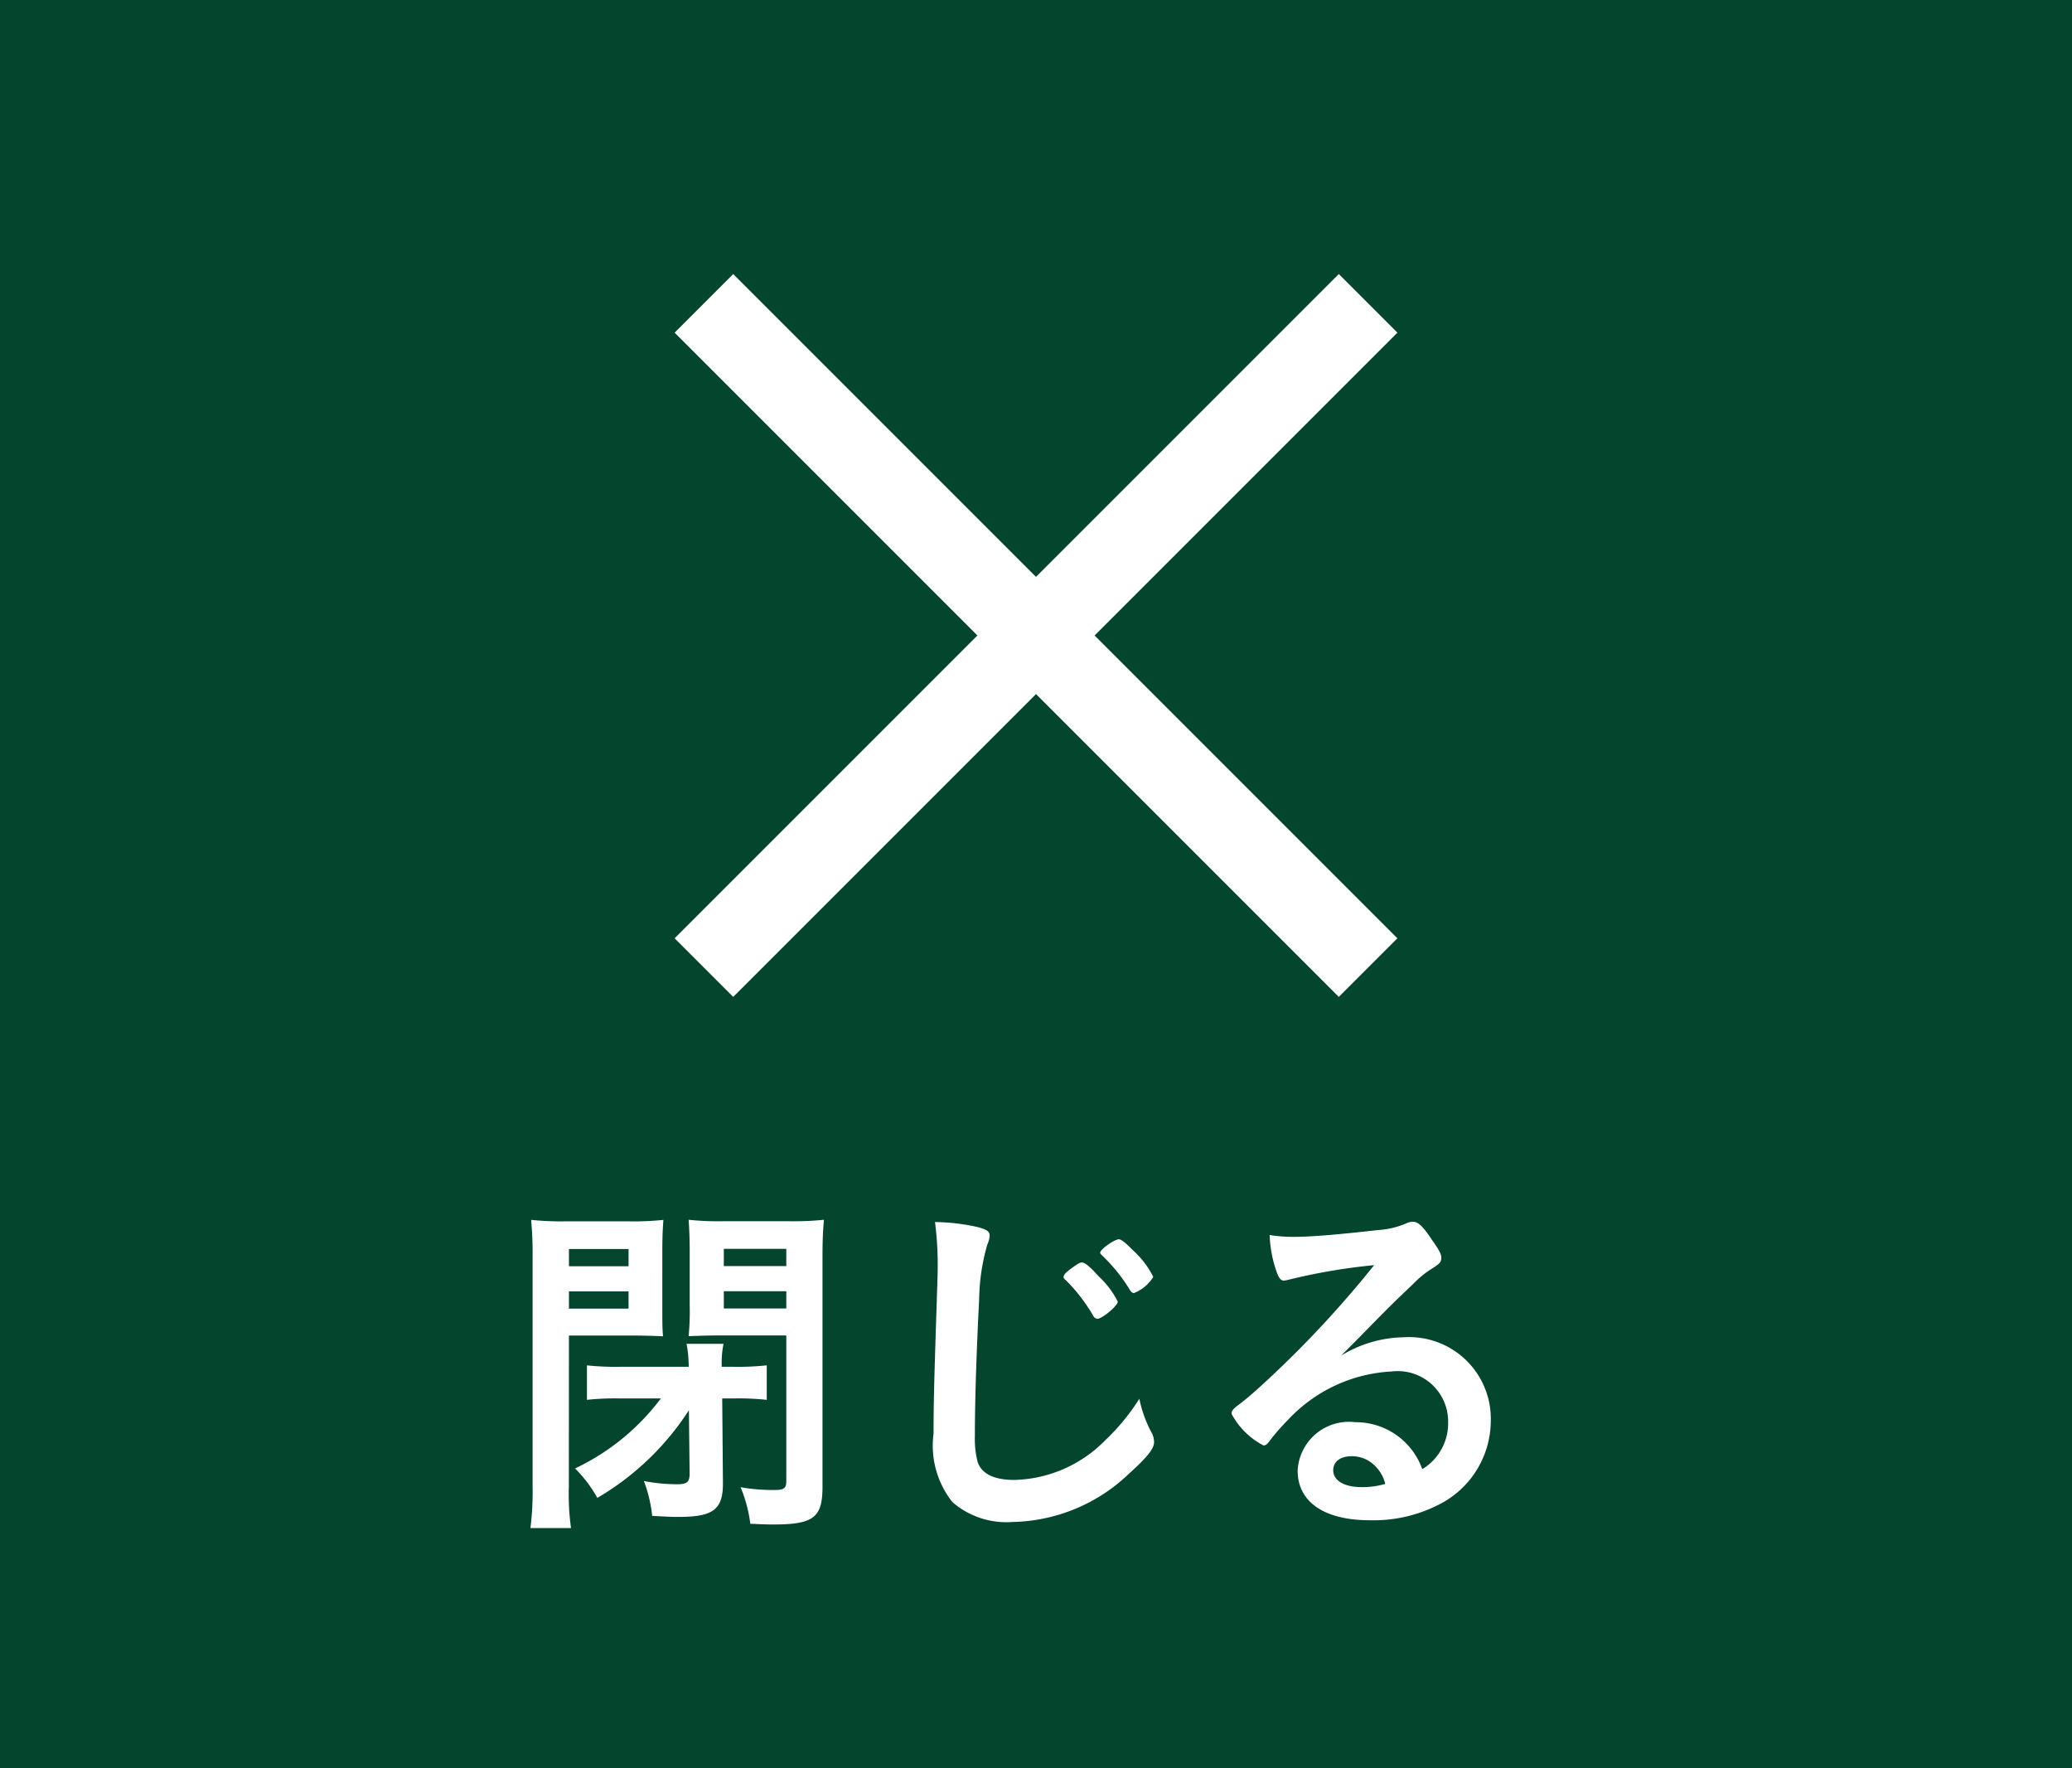
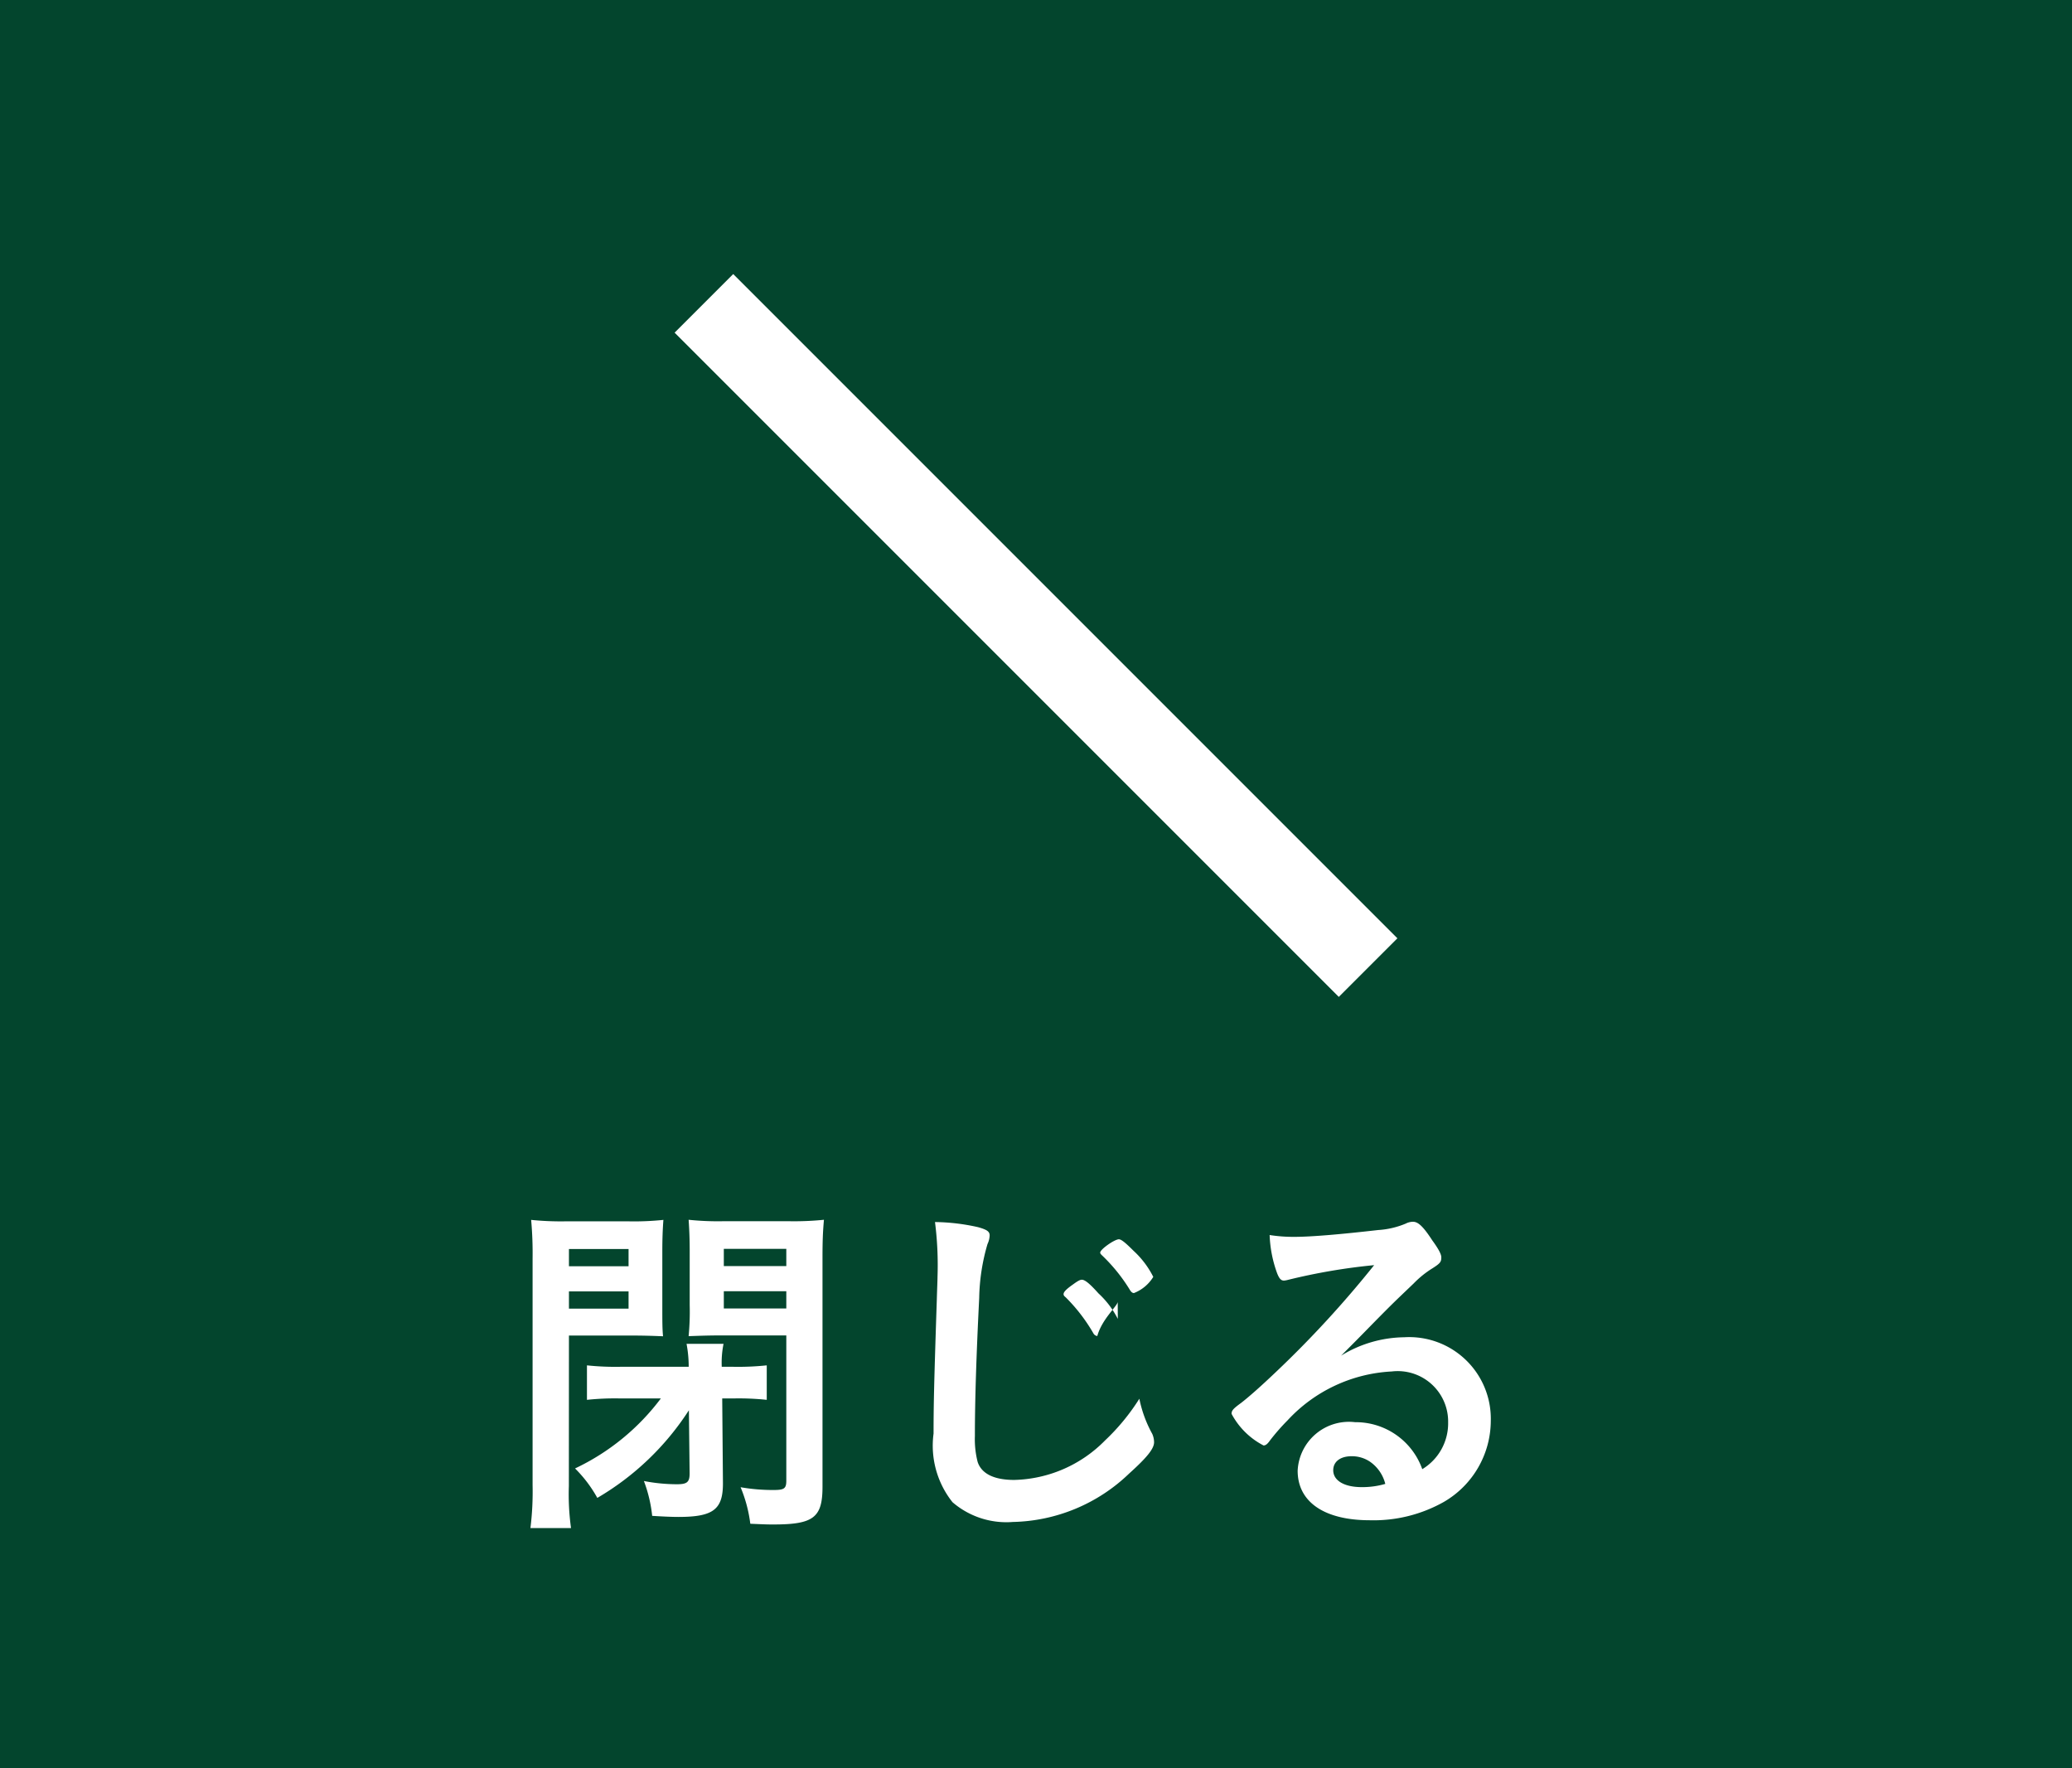
<svg xmlns="http://www.w3.org/2000/svg" width="75" height="64" viewBox="0 0 75 64">
  <defs>
    <style>.a{fill:#03452d;}.b{fill:none;stroke:#fff;stroke-width:3px;}.c{fill:#fff;}</style>
  </defs>
  <g transform="translate(-295 -5)">
    <rect class="a" width="75" height="64" transform="translate(295 5)" />
    <path class="b" d="M6054.557,62.211h34" transform="translate(-3916.749 -4309.229) rotate(45)" />
-     <path class="c" d="M-13.078-3.887a8.328,8.328,0,0,1-3.107,2.535,4.694,4.694,0,0,1,.806,1.066,9.874,9.874,0,0,0,3.315-3.172l.026,2.288c0,.312-.091.39-.455.39a6.317,6.317,0,0,1-1.2-.117,5.028,5.028,0,0,1,.3,1.261c.4.026.741.039.949.039,1.274,0,1.625-.273,1.612-1.261l-.026-3.029h.481a9.733,9.733,0,0,1,1.131.052V-5.083a9.933,9.933,0,0,1-1.2.052h-.429a3.44,3.44,0,0,1,.065-.832h-1.339a4.519,4.519,0,0,1,.078.832h-2.483a9.8,9.8,0,0,1-1.2-.052v1.248a9.591,9.591,0,0,1,1.131-.052Zm-3.328-2.275h2.262c.468,0,.819.013,1.144.026-.026-.273-.026-.52-.026-1.118V-9.191c0-.468.013-.819.039-1.157a10.252,10.252,0,0,1-1.287.052H-16.5a10.69,10.69,0,0,1-1.274-.052,13.61,13.61,0,0,1,.052,1.4v8.2A10.672,10.672,0,0,1-17.8.806h1.469a8.887,8.887,0,0,1-.078-1.521Zm0-3.133h2.158v.624h-2.158Zm0,1.534h2.158v.624h-2.158Zm9.178-1.2c0-.624.013-.949.052-1.391a10.8,10.8,0,0,1-1.287.052H-10.8a10.279,10.279,0,0,1-1.274-.052c.026.364.039.715.039,1.157v1.937a9.3,9.3,0,0,1-.039,1.118c.377-.013.715-.026,1.144-.026h2.392V-.91c0,.286-.078.338-.455.338a6.766,6.766,0,0,1-1.2-.1A5.039,5.039,0,0,1-9.841.65c.6.026.637.026.832.026,1.456,0,1.781-.247,1.781-1.365ZM-10.8-9.3h2.262v.624H-10.8Zm0,1.534h2.262v.624H-10.8Zm14.261.377a3.263,3.263,0,0,0-.7-.923c-.325-.364-.494-.494-.6-.494-.065,0-.143.039-.338.182-.221.156-.325.26-.325.338,0,.039.013.065.078.117a6.212,6.212,0,0,1,1,1.3.182.182,0,0,0,.143.1C2.886-6.76,3.458-7.241,3.458-7.384ZM3.5-9.646c-.156,0-.676.364-.676.481,0,.026.013.052.065.1a6.176,6.176,0,0,1,1,1.235c.052.091.1.13.156.13a1.43,1.43,0,0,0,.7-.585A3.287,3.287,0,0,0,4.03-9.23C3.744-9.516,3.588-9.646,3.5-9.646Zm-6.656-.624a12.331,12.331,0,0,1,.091,1.989c0,.117-.013.39-.026.845-.1,3.029-.117,3.809-.117,4.823A3.284,3.284,0,0,0-2.522-.13,2.981,2.981,0,0,0-.338.585,6.251,6.251,0,0,0,3.874-1.17c.65-.585.9-.9.9-1.131a.771.771,0,0,0-.065-.3,4.437,4.437,0,0,1-.468-1.274A7.749,7.749,0,0,1,3-2.366,4.762,4.762,0,0,1-.286-.936c-.728,0-1.183-.221-1.326-.65a3.308,3.308,0,0,1-.1-.936c0-1.287.052-2.912.156-5a7.344,7.344,0,0,1,.3-1.95.8.8,0,0,0,.078-.312c0-.143-.091-.208-.416-.3A7.439,7.439,0,0,0-3.159-10.27Zm14.7,4.836c.52-.52.585-.585,1.157-1.17.806-.819.819-.819,1.469-1.443a3.536,3.536,0,0,1,.676-.546c.286-.182.325-.234.325-.4,0-.1-.078-.273-.325-.611-.338-.52-.52-.676-.7-.676a.58.58,0,0,0-.26.065,3.064,3.064,0,0,1-1,.234c-1.365.156-2.418.247-3.042.247A5.551,5.551,0,0,1,8.957-9.8,4.467,4.467,0,0,0,9.23-8.411c.078.195.143.26.247.26a.849.849,0,0,0,.143-.026,21.643,21.643,0,0,1,3.12-.533A38.086,38.086,0,0,1,9.191-4.849c-.546.52-.975.9-1.274,1.131-.286.208-.338.273-.338.39A2.729,2.729,0,0,0,8.736-2.184c.078,0,.143-.052.234-.182a7.7,7.7,0,0,1,.637-.728,5.512,5.512,0,0,1,3.77-1.768,1.825,1.825,0,0,1,2.041,1.846,1.936,1.936,0,0,1-.936,1.69,2.554,2.554,0,0,0-2.431-1.7,1.858,1.858,0,0,0-2.08,1.755c0,1.131.962,1.794,2.613,1.794a5.179,5.179,0,0,0,2.678-.663,3.406,3.406,0,0,0,1.7-2.938A2.954,2.954,0,0,0,13.832-6.1,4.45,4.45,0,0,0,11.544-5.434Zm1.6,4.641a2.954,2.954,0,0,1-.858.117c-.624,0-1.027-.234-1.027-.611,0-.312.26-.507.663-.507a1.168,1.168,0,0,1,.663.195A1.384,1.384,0,0,1,13.143-.793Z" transform="translate(332 59.5)" />
-     <path class="b" d="M0,0H34" transform="translate(344.521 15.979) rotate(135)" />
+     <path class="c" d="M-13.078-3.887a8.328,8.328,0,0,1-3.107,2.535,4.694,4.694,0,0,1,.806,1.066,9.874,9.874,0,0,0,3.315-3.172l.026,2.288c0,.312-.091.39-.455.39a6.317,6.317,0,0,1-1.2-.117,5.028,5.028,0,0,1,.3,1.261c.4.026.741.039.949.039,1.274,0,1.625-.273,1.612-1.261l-.026-3.029h.481a9.733,9.733,0,0,1,1.131.052V-5.083a9.933,9.933,0,0,1-1.2.052h-.429a3.44,3.44,0,0,1,.065-.832h-1.339a4.519,4.519,0,0,1,.078.832h-2.483a9.8,9.8,0,0,1-1.2-.052v1.248a9.591,9.591,0,0,1,1.131-.052Zm-3.328-2.275h2.262c.468,0,.819.013,1.144.026-.026-.273-.026-.52-.026-1.118V-9.191c0-.468.013-.819.039-1.157a10.252,10.252,0,0,1-1.287.052H-16.5a10.69,10.69,0,0,1-1.274-.052,13.61,13.61,0,0,1,.052,1.4v8.2A10.672,10.672,0,0,1-17.8.806h1.469a8.887,8.887,0,0,1-.078-1.521Zm0-3.133h2.158v.624h-2.158Zm0,1.534h2.158v.624h-2.158Zm9.178-1.2c0-.624.013-.949.052-1.391a10.8,10.8,0,0,1-1.287.052H-10.8a10.279,10.279,0,0,1-1.274-.052c.026.364.039.715.039,1.157v1.937a9.3,9.3,0,0,1-.039,1.118c.377-.013.715-.026,1.144-.026h2.392V-.91c0,.286-.078.338-.455.338a6.766,6.766,0,0,1-1.2-.1A5.039,5.039,0,0,1-9.841.65c.6.026.637.026.832.026,1.456,0,1.781-.247,1.781-1.365ZM-10.8-9.3h2.262v.624H-10.8Zm0,1.534h2.262v.624H-10.8m14.261.377a3.263,3.263,0,0,0-.7-.923c-.325-.364-.494-.494-.6-.494-.065,0-.143.039-.338.182-.221.156-.325.26-.325.338,0,.039.013.065.078.117a6.212,6.212,0,0,1,1,1.3.182.182,0,0,0,.143.1C2.886-6.76,3.458-7.241,3.458-7.384ZM3.5-9.646c-.156,0-.676.364-.676.481,0,.026.013.052.065.1a6.176,6.176,0,0,1,1,1.235c.052.091.1.13.156.13a1.43,1.43,0,0,0,.7-.585A3.287,3.287,0,0,0,4.03-9.23C3.744-9.516,3.588-9.646,3.5-9.646Zm-6.656-.624a12.331,12.331,0,0,1,.091,1.989c0,.117-.013.39-.026.845-.1,3.029-.117,3.809-.117,4.823A3.284,3.284,0,0,0-2.522-.13,2.981,2.981,0,0,0-.338.585,6.251,6.251,0,0,0,3.874-1.17c.65-.585.9-.9.9-1.131a.771.771,0,0,0-.065-.3,4.437,4.437,0,0,1-.468-1.274A7.749,7.749,0,0,1,3-2.366,4.762,4.762,0,0,1-.286-.936c-.728,0-1.183-.221-1.326-.65a3.308,3.308,0,0,1-.1-.936c0-1.287.052-2.912.156-5a7.344,7.344,0,0,1,.3-1.95.8.8,0,0,0,.078-.312c0-.143-.091-.208-.416-.3A7.439,7.439,0,0,0-3.159-10.27Zm14.7,4.836c.52-.52.585-.585,1.157-1.17.806-.819.819-.819,1.469-1.443a3.536,3.536,0,0,1,.676-.546c.286-.182.325-.234.325-.4,0-.1-.078-.273-.325-.611-.338-.52-.52-.676-.7-.676a.58.58,0,0,0-.26.065,3.064,3.064,0,0,1-1,.234c-1.365.156-2.418.247-3.042.247A5.551,5.551,0,0,1,8.957-9.8,4.467,4.467,0,0,0,9.23-8.411c.078.195.143.26.247.26a.849.849,0,0,0,.143-.026,21.643,21.643,0,0,1,3.12-.533A38.086,38.086,0,0,1,9.191-4.849c-.546.52-.975.9-1.274,1.131-.286.208-.338.273-.338.39A2.729,2.729,0,0,0,8.736-2.184c.078,0,.143-.052.234-.182a7.7,7.7,0,0,1,.637-.728,5.512,5.512,0,0,1,3.77-1.768,1.825,1.825,0,0,1,2.041,1.846,1.936,1.936,0,0,1-.936,1.69,2.554,2.554,0,0,0-2.431-1.7,1.858,1.858,0,0,0-2.08,1.755c0,1.131.962,1.794,2.613,1.794a5.179,5.179,0,0,0,2.678-.663,3.406,3.406,0,0,0,1.7-2.938A2.954,2.954,0,0,0,13.832-6.1,4.45,4.45,0,0,0,11.544-5.434Zm1.6,4.641a2.954,2.954,0,0,1-.858.117c-.624,0-1.027-.234-1.027-.611,0-.312.26-.507.663-.507a1.168,1.168,0,0,1,.663.195A1.384,1.384,0,0,1,13.143-.793Z" transform="translate(332 59.5)" />
  </g>
</svg>